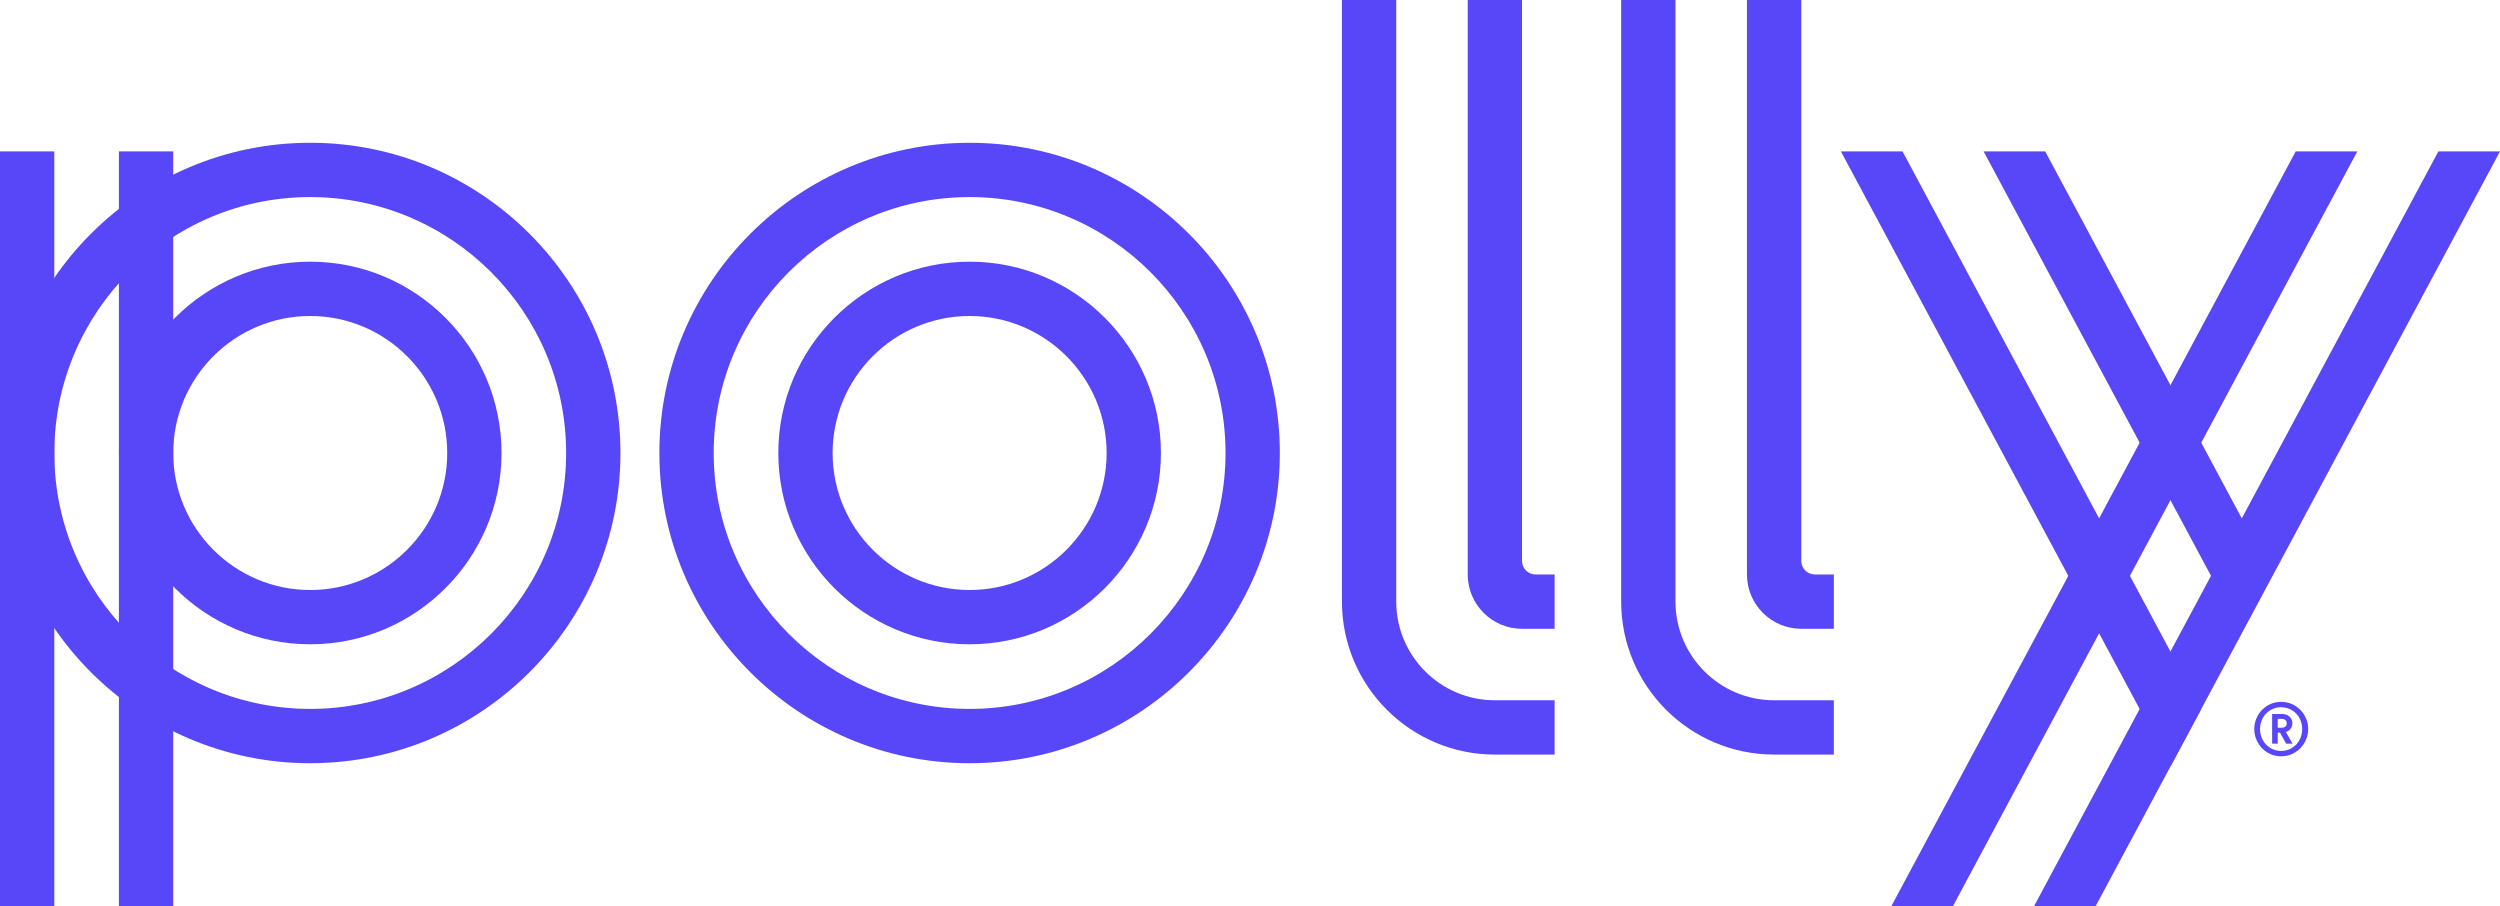
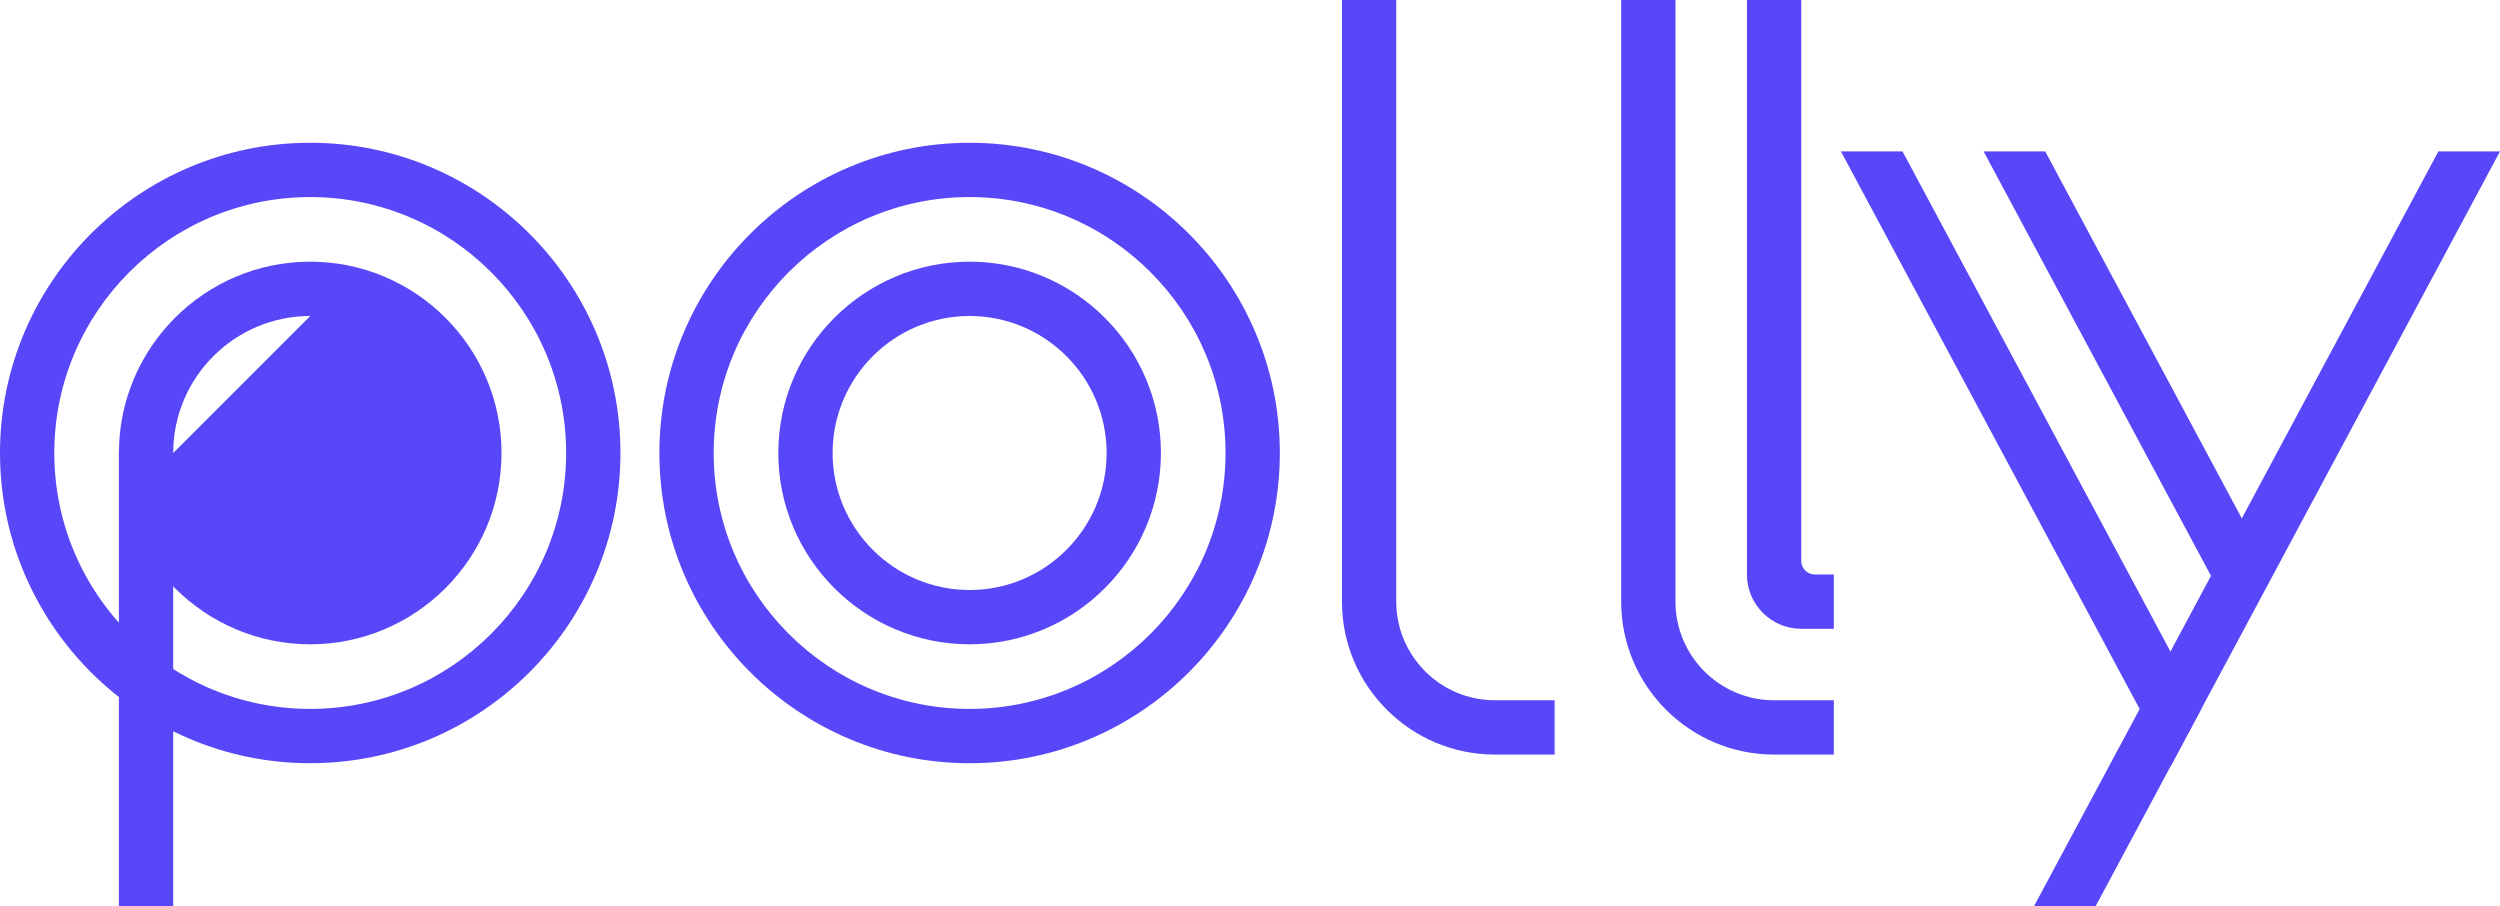
<svg xmlns="http://www.w3.org/2000/svg" id="Layer_1" viewBox="0 0 1505.96 545.74">
  <defs>
    <style>.cls-1{fill:#5747f8;stroke-width:0px;}</style>
  </defs>
  <rect class="cls-1" x="71.63" y="272.87" width="32.71" height="272.87" />
-   <polygon class="cls-1" points="1420.01 91.2 1382.9 91.2 1139.37 545.74 1176.48 545.74 1420.01 91.2" />
  <path class="cls-1" d="M186.87,459.75C83.83,459.75,0,375.92,0,272.87S83.83,86,186.87,86s186.88,83.83,186.88,186.87-83.83,186.87-186.88,186.87ZM186.87,118.71c-85,0-154.16,69.16-154.16,154.16s69.16,154.16,154.16,154.16,154.16-69.16,154.16-154.16-69.16-154.16-154.16-154.16Z" />
-   <path class="cls-1" d="M186.87,388.11c-63.54,0-115.24-51.7-115.24-115.24s51.7-115.24,115.24-115.24,115.24,51.7,115.24,115.24-51.7,115.24-115.24,115.24ZM186.87,190.35c-45.51,0-82.53,37.02-82.53,82.53s37.02,82.53,82.53,82.53,82.53-37.02,82.53-82.53-37.02-82.53-82.53-82.53Z" />
+   <path class="cls-1" d="M186.87,388.11c-63.54,0-115.24-51.7-115.24-115.24s51.7-115.24,115.24-115.24,115.24,51.7,115.24,115.24-51.7,115.24-115.24,115.24ZM186.87,190.35c-45.51,0-82.53,37.02-82.53,82.53Z" />
  <path class="cls-1" d="M584.08,459.75c-103.04,0-186.88-83.83-186.88-186.87s83.83-186.87,186.88-186.87,186.87,83.83,186.87,186.87-83.83,186.87-186.87,186.87ZM584.08,118.71c-85,0-154.16,69.16-154.16,154.16s69.16,154.16,154.16,154.16,154.16-69.16,154.16-154.16-69.16-154.16-154.16-154.16Z" />
-   <rect class="cls-1" y="91.2" width="32.71" height="454.54" />
  <path class="cls-1" d="M584.08,388.11c-63.55,0-115.24-51.7-115.24-115.24s51.7-115.24,115.24-115.24,115.24,51.7,115.24,115.24-51.7,115.24-115.24,115.24ZM584.08,190.35c-45.51,0-82.53,37.02-82.53,82.53s37.02,82.53,82.53,82.53,82.53-37.02,82.53-82.53-37.02-82.53-82.53-82.53Z" />
  <polygon class="cls-1" points="1505.96 91.2 1468.85 91.2 1225.33 545.74 1262.44 545.74 1505.96 91.2" />
  <polygon class="cls-1" points="1231.99 91.2 1194.88 91.2 1341.15 364.2 1359.7 329.57 1231.99 91.2" />
  <path class="cls-1" d="M900.49,421.83c-32.76,0-59.41-26.65-59.41-59.41V0h-32.71v362.42c0,50.8,41.33,92.12,92.13,92.12h35.98v-32.71h-35.98Z" />
-   <path class="cls-1" d="M916.84,337.88V0h-32.71v346.06c0,18.07,14.65,32.71,32.71,32.71h19.63v-32.71h-11.45c-4.52,0-8.18-3.66-8.18-8.18Z" />
  <path class="cls-1" d="M1068.69,421.83c-32.76,0-59.41-26.65-59.41-59.41V0h-32.71v362.42c0,50.8,41.33,92.12,92.12,92.12h35.98v-32.71h-35.98Z" />
  <path class="cls-1" d="M1085.05,337.88V0h-32.71v346.06c0,18.07,14.65,32.71,32.71,32.71h19.63v-32.71h-11.45c-4.52,0-8.18-3.66-8.18-8.18Z" />
-   <rect class="cls-1" x="71.63" y="91.2" width="32.71" height="181.67" />
  <polygon class="cls-1" points="1108.93 91.2 1307.45 461.74 1326 427.1 1146.04 91.2 1108.93 91.2" />
-   <path class="cls-1" d="M1374.11,422.77c9.02,0,16.3,7.37,16.3,16.39s-7.28,16.43-16.3,16.43-16.17-7.42-16.17-16.43,7.2-16.39,16.17-16.39ZM1374.11,452.36c7.11,0,12.7-5.73,12.7-13.19s-5.6-13.15-12.7-13.15-12.7,5.69-12.7,13.15,5.6,13.19,12.7,13.19ZM1372.07,447.96h-3.38v-17.86h6.17c3.46,0,6.04,2.44,6.04,5.6,0,2.49-1.6,4.53-3.91,5.29l4,6.97h-3.86l-3.73-6.66h-1.33v6.66ZM1374.38,438.36c2,0,3.11-.98,3.11-2.62,0-1.73-1.11-2.71-3.11-2.71h-2.31v5.33h2.31Z" />
</svg>